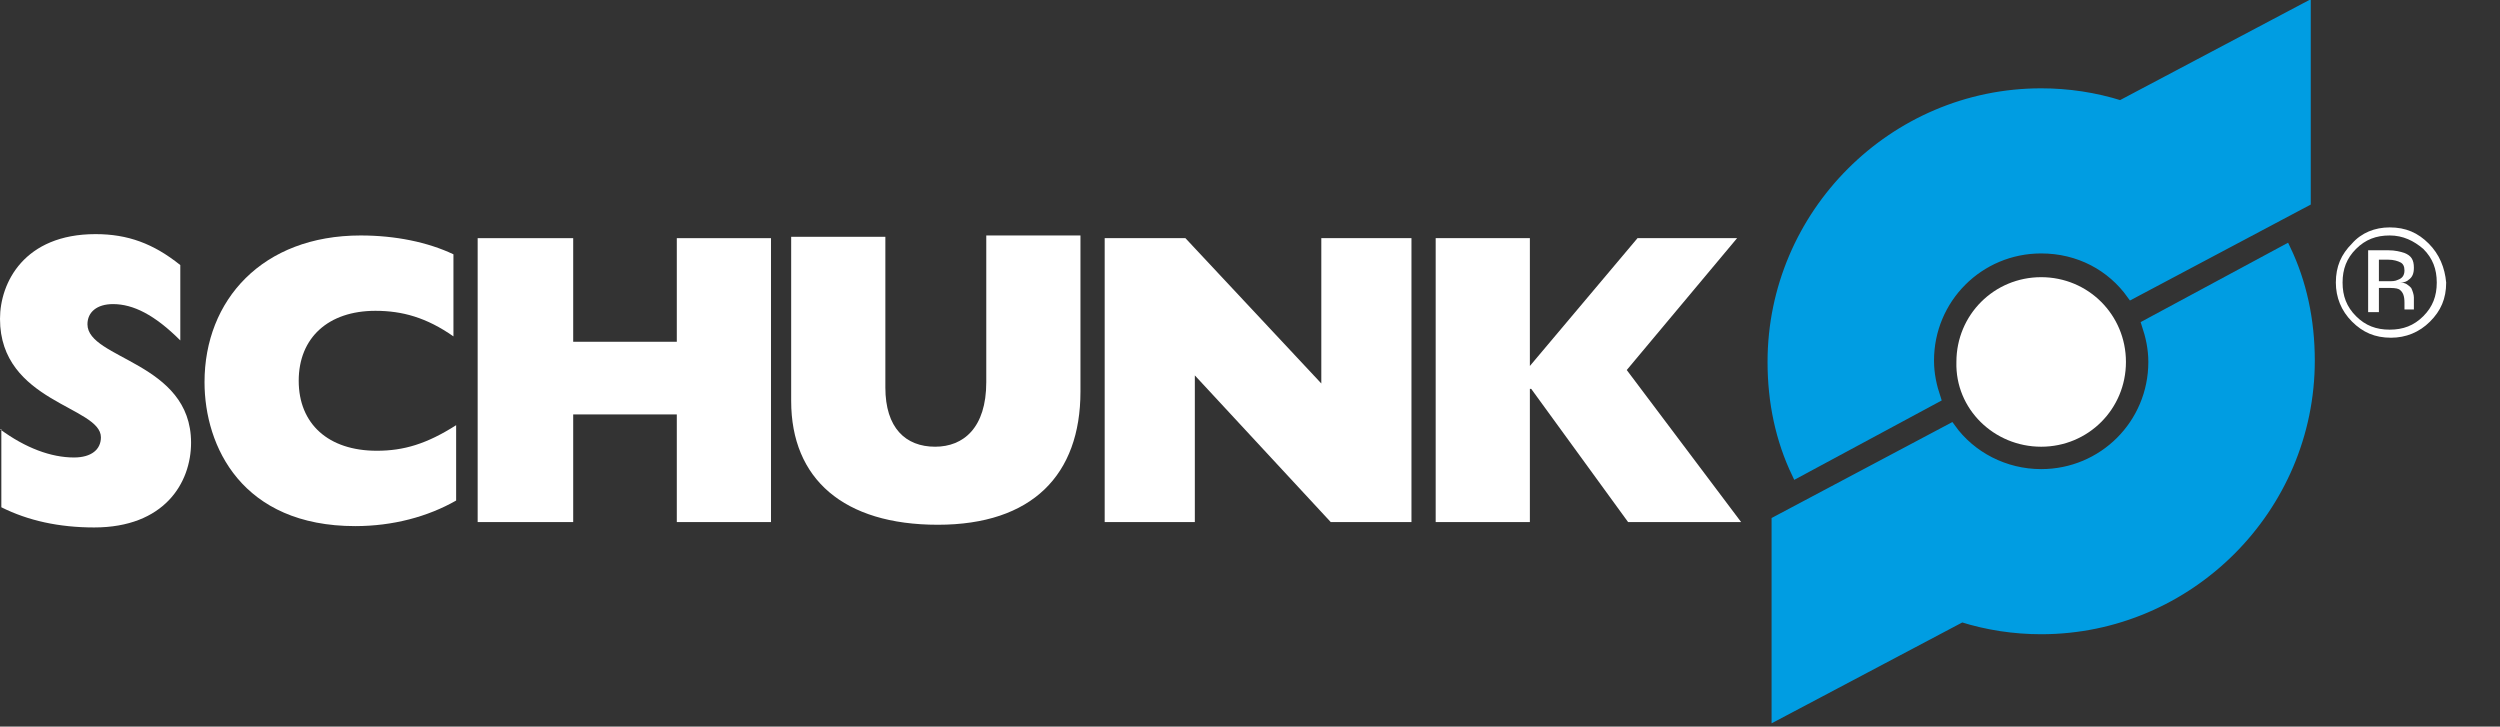
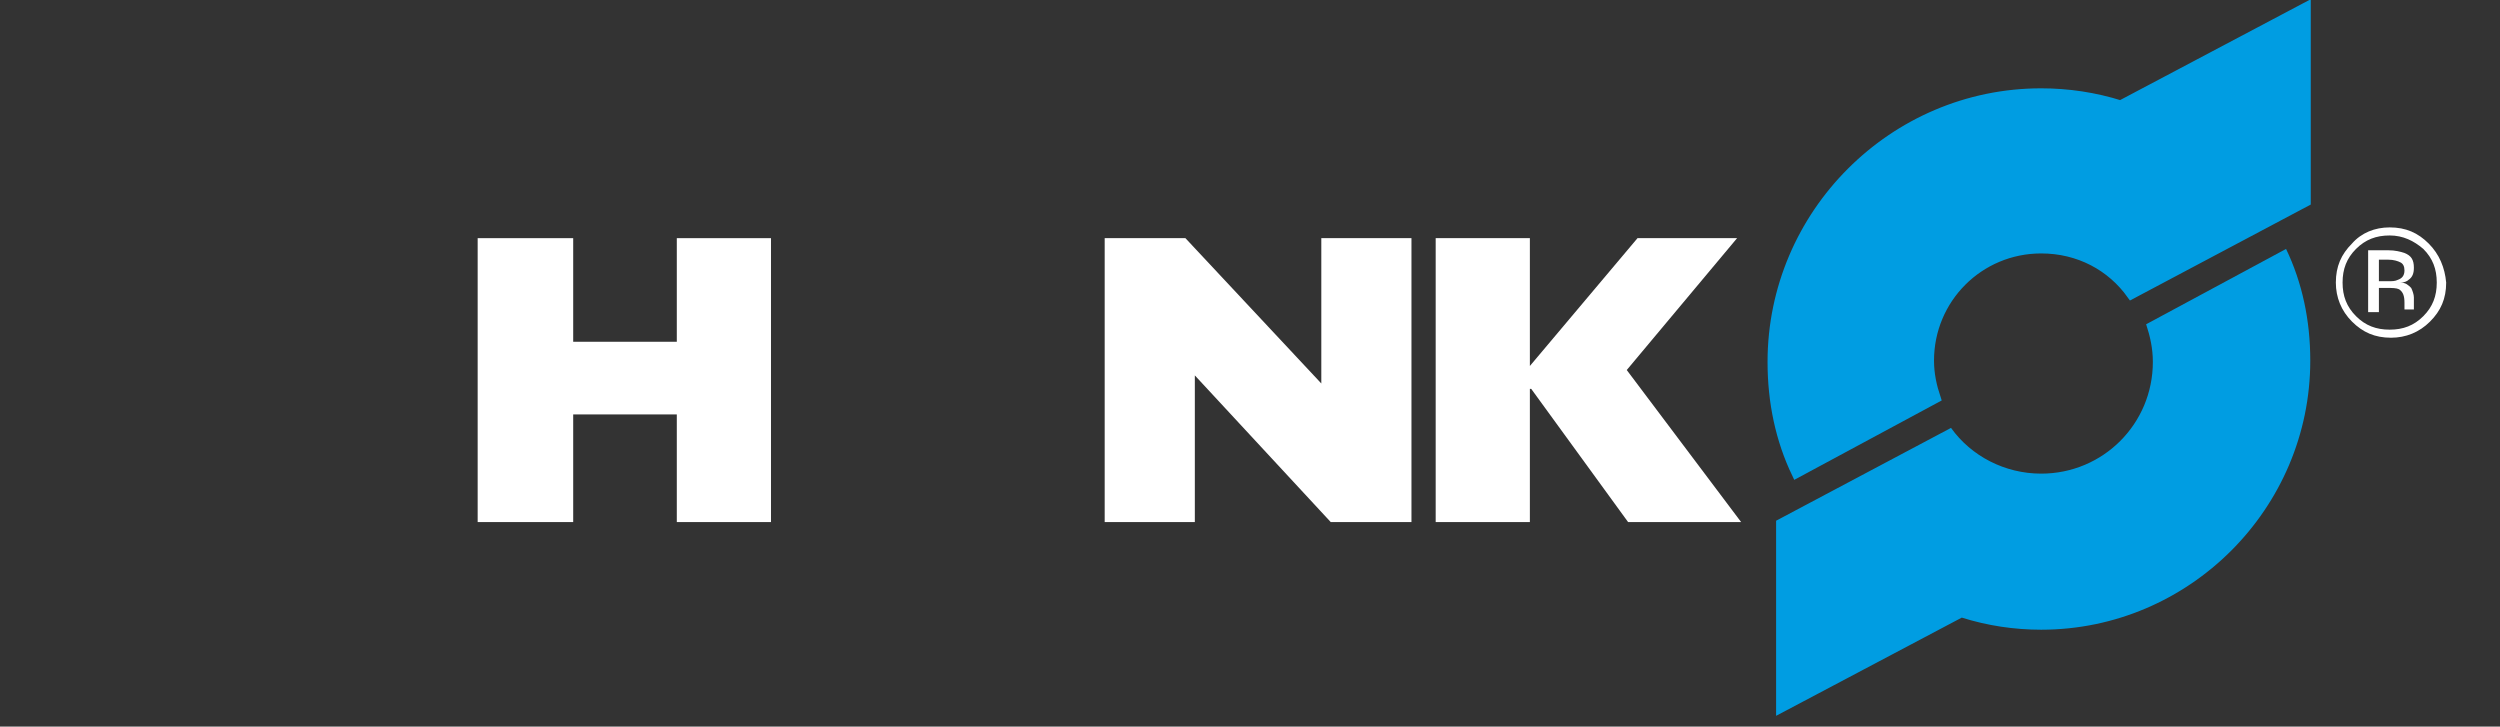
<svg xmlns="http://www.w3.org/2000/svg" version="1.1" id="Ebene_2" x="0px" y="0px" viewBox="-80 393.9 185.8 54" style="enable-background:new -80 393.9 185.8 54;" xml:space="preserve">
  <rect x="-80" y="393.9" width="185.8" height="54" fill="#333333" stroke="none" />
  <style type="text/css">
	.st0{fill:#FFFFFF;}
	.st1{fill:#009DE2;}
	.st2{fill:none;stroke:#009DE2;stroke-width:0.672;}
</style>
  <g>
-     <path class="st0" d="M-80,425.8c1.9,1.4,3.8,2.1,5.5,2.1c1.3,0,2-0.6,2-1.5c0-2.3-7.5-2.6-7.5-8.8c0-2.7,1.8-6.3,7.1-6.3   c2.4,0,4.3,0.7,6.3,2.3v5.6c-1.9-1.9-3.5-2.7-5-2.7c-1.2,0-1.9,0.6-1.9,1.5c0,2.6,7.7,2.8,7.7,8.8c0,3-2,6.3-7.2,6.3   c-2.6,0-4.9-0.5-6.9-1.5V425.8z" />
-     <path class="st0" d="M-46.1,431.1c-2.1,1.2-4.7,1.9-7.5,1.9c-8.4,0-11.2-5.9-11.2-10.7c0-6.1,4.3-10.9,11.6-10.9   c2.6,0,5,0.5,6.9,1.4v6.1c-2-1.4-3.8-1.9-5.8-1.9c-3.5,0-5.7,2-5.7,5.2c0,3.2,2.2,5.2,5.8,5.2c2,0,3.7-0.5,5.9-1.9V431.1z" />
    <polygon class="st0" points="-44.5,411.6 -37.4,411.6 -37.4,419.3 -29.7,419.3 -29.7,411.6 -22.7,411.6 -22.7,432.7 -29.7,432.7    -29.7,424.7 -37.4,424.7 -37.4,432.7 -44.5,432.7  " />
-     <path class="st0" d="M0.3,423c0,6.2-3.6,9.9-10.6,9.9c-7,0-10.9-3.4-10.9-9.2v-12.2h7v11.2c0,3,1.5,4.4,3.7,4.4   c2.1,0,3.8-1.4,3.8-4.8v-10.9h7V423z" />
    <polygon class="st0" points="2.1,411.6 8.1,411.6 18.2,422.4 18.2,411.6 24.9,411.6 24.9,432.7 18.9,432.7 8.8,421.8 8.8,432.7    2.1,432.7  " />
    <polygon class="st0" points="26.7,411.6 33.7,411.6 33.7,421.1 41.7,411.6 49.1,411.6 40.9,421.4 49.4,432.7 41,432.7 33.8,422.8    33.7,422.8 33.7,432.7 26.7,432.7  " />
-     <path class="st0" d="M71.7,427.1c3.5,0,6.3-2.8,6.3-6.3c0-3.5-2.8-6.3-6.3-6.3c-3.5,0-6.3,2.8-6.3,6.3   C65.3,424.3,68.2,427.1,71.7,427.1" />
    <path class="st1" d="M52,432.6l0,14.5l13.8-7.3c1.9,0.6,3.9,0.9,5.9,0.9c11,0,20-9,20-20c0-3-0.6-5.8-1.8-8.3l-10.4,5.6   c0.3,0.9,0.5,1.8,0.5,2.8c0,4.6-3.7,8.3-8.3,8.3c-2.7,0-5.2-1.3-6.7-3.4L52,432.6z" />
-     <path class="st2" d="M52,432.6l0,14.5l13.8-7.3c1.9,0.6,3.9,0.9,5.9,0.9c11,0,20-9,20-20c0-3-0.6-5.8-1.8-8.3l-10.4,5.6   c0.3,0.9,0.5,1.8,0.5,2.8c0,4.6-3.7,8.3-8.3,8.3c-2.7,0-5.2-1.3-6.7-3.4L52,432.6z" />
    <path class="st1" d="M91.4,408.9l0-14.5l-13.8,7.3c-1.9-0.6-3.9-0.9-5.9-0.9c-11,0-20,9-20,20c0,3,0.6,5.8,1.8,8.3l10.4-5.6l0,0   c-0.3-0.9-0.5-1.8-0.5-2.8c0-4.6,3.7-8.3,8.3-8.3c2.8,0,5.2,1.3,6.7,3.4L91.4,408.9z" />
    <path class="st2" d="M91.4,408.9l0-14.5l-13.8,7.3c-1.9-0.6-3.9-0.9-5.9-0.9c-11,0-20,9-20,20c0,3,0.6,5.8,1.8,8.3l10.4-5.6l0,0   c-0.3-0.9-0.5-1.8-0.5-2.8c0-4.6,3.7-8.3,8.3-8.3c2.8,0,5.2,1.3,6.7,3.4L91.4,408.9z" />
    <path class="st0" d="M96,417.1h0.8v-1.8h0.6c0.4,0,0.7,0,0.9,0.1c0.3,0.2,0.4,0.5,0.4,1v0.4l0,0.1c0,0,0,0,0,0c0,0,0,0,0,0h0.7   l0-0.1c0,0,0-0.1,0-0.2c0-0.1,0-0.2,0-0.3v-0.3c0-0.2-0.1-0.5-0.2-0.7c-0.2-0.2-0.4-0.4-0.8-0.4c0.3,0,0.5-0.1,0.6-0.2   c0.3-0.2,0.4-0.5,0.4-0.9c0-0.6-0.2-0.9-0.7-1.1c-0.3-0.1-0.7-0.2-1.2-0.2H96V417.1z M98.2,414.7c-0.2,0.1-0.4,0.1-0.7,0.1h-0.7   v-1.6h0.7c0.4,0,0.7,0.1,0.9,0.2c0.2,0.1,0.3,0.3,0.3,0.6C98.7,414.4,98.5,414.6,98.2,414.7 M100.5,412c-0.8-0.8-1.7-1.2-2.9-1.2   c-1.1,0-2.1,0.4-2.8,1.2c-0.8,0.8-1.2,1.7-1.2,2.9c0,1.1,0.4,2.1,1.2,2.9c0.8,0.8,1.7,1.2,2.9,1.2c1.1,0,2.1-0.4,2.9-1.2   c0.8-0.8,1.2-1.7,1.2-2.9C101.7,413.8,101.3,412.8,100.5,412 M100.1,412.4c0.7,0.7,1,1.5,1,2.5c0,1-0.3,1.8-1,2.5   c-0.7,0.7-1.5,1-2.5,1c-1,0-1.8-0.3-2.5-1c-0.7-0.7-1-1.5-1-2.5c0-1,0.3-1.8,1-2.5c0.7-0.7,1.5-1,2.5-1S99.4,411.8,100.1,412.4" />
  </g>
</svg>